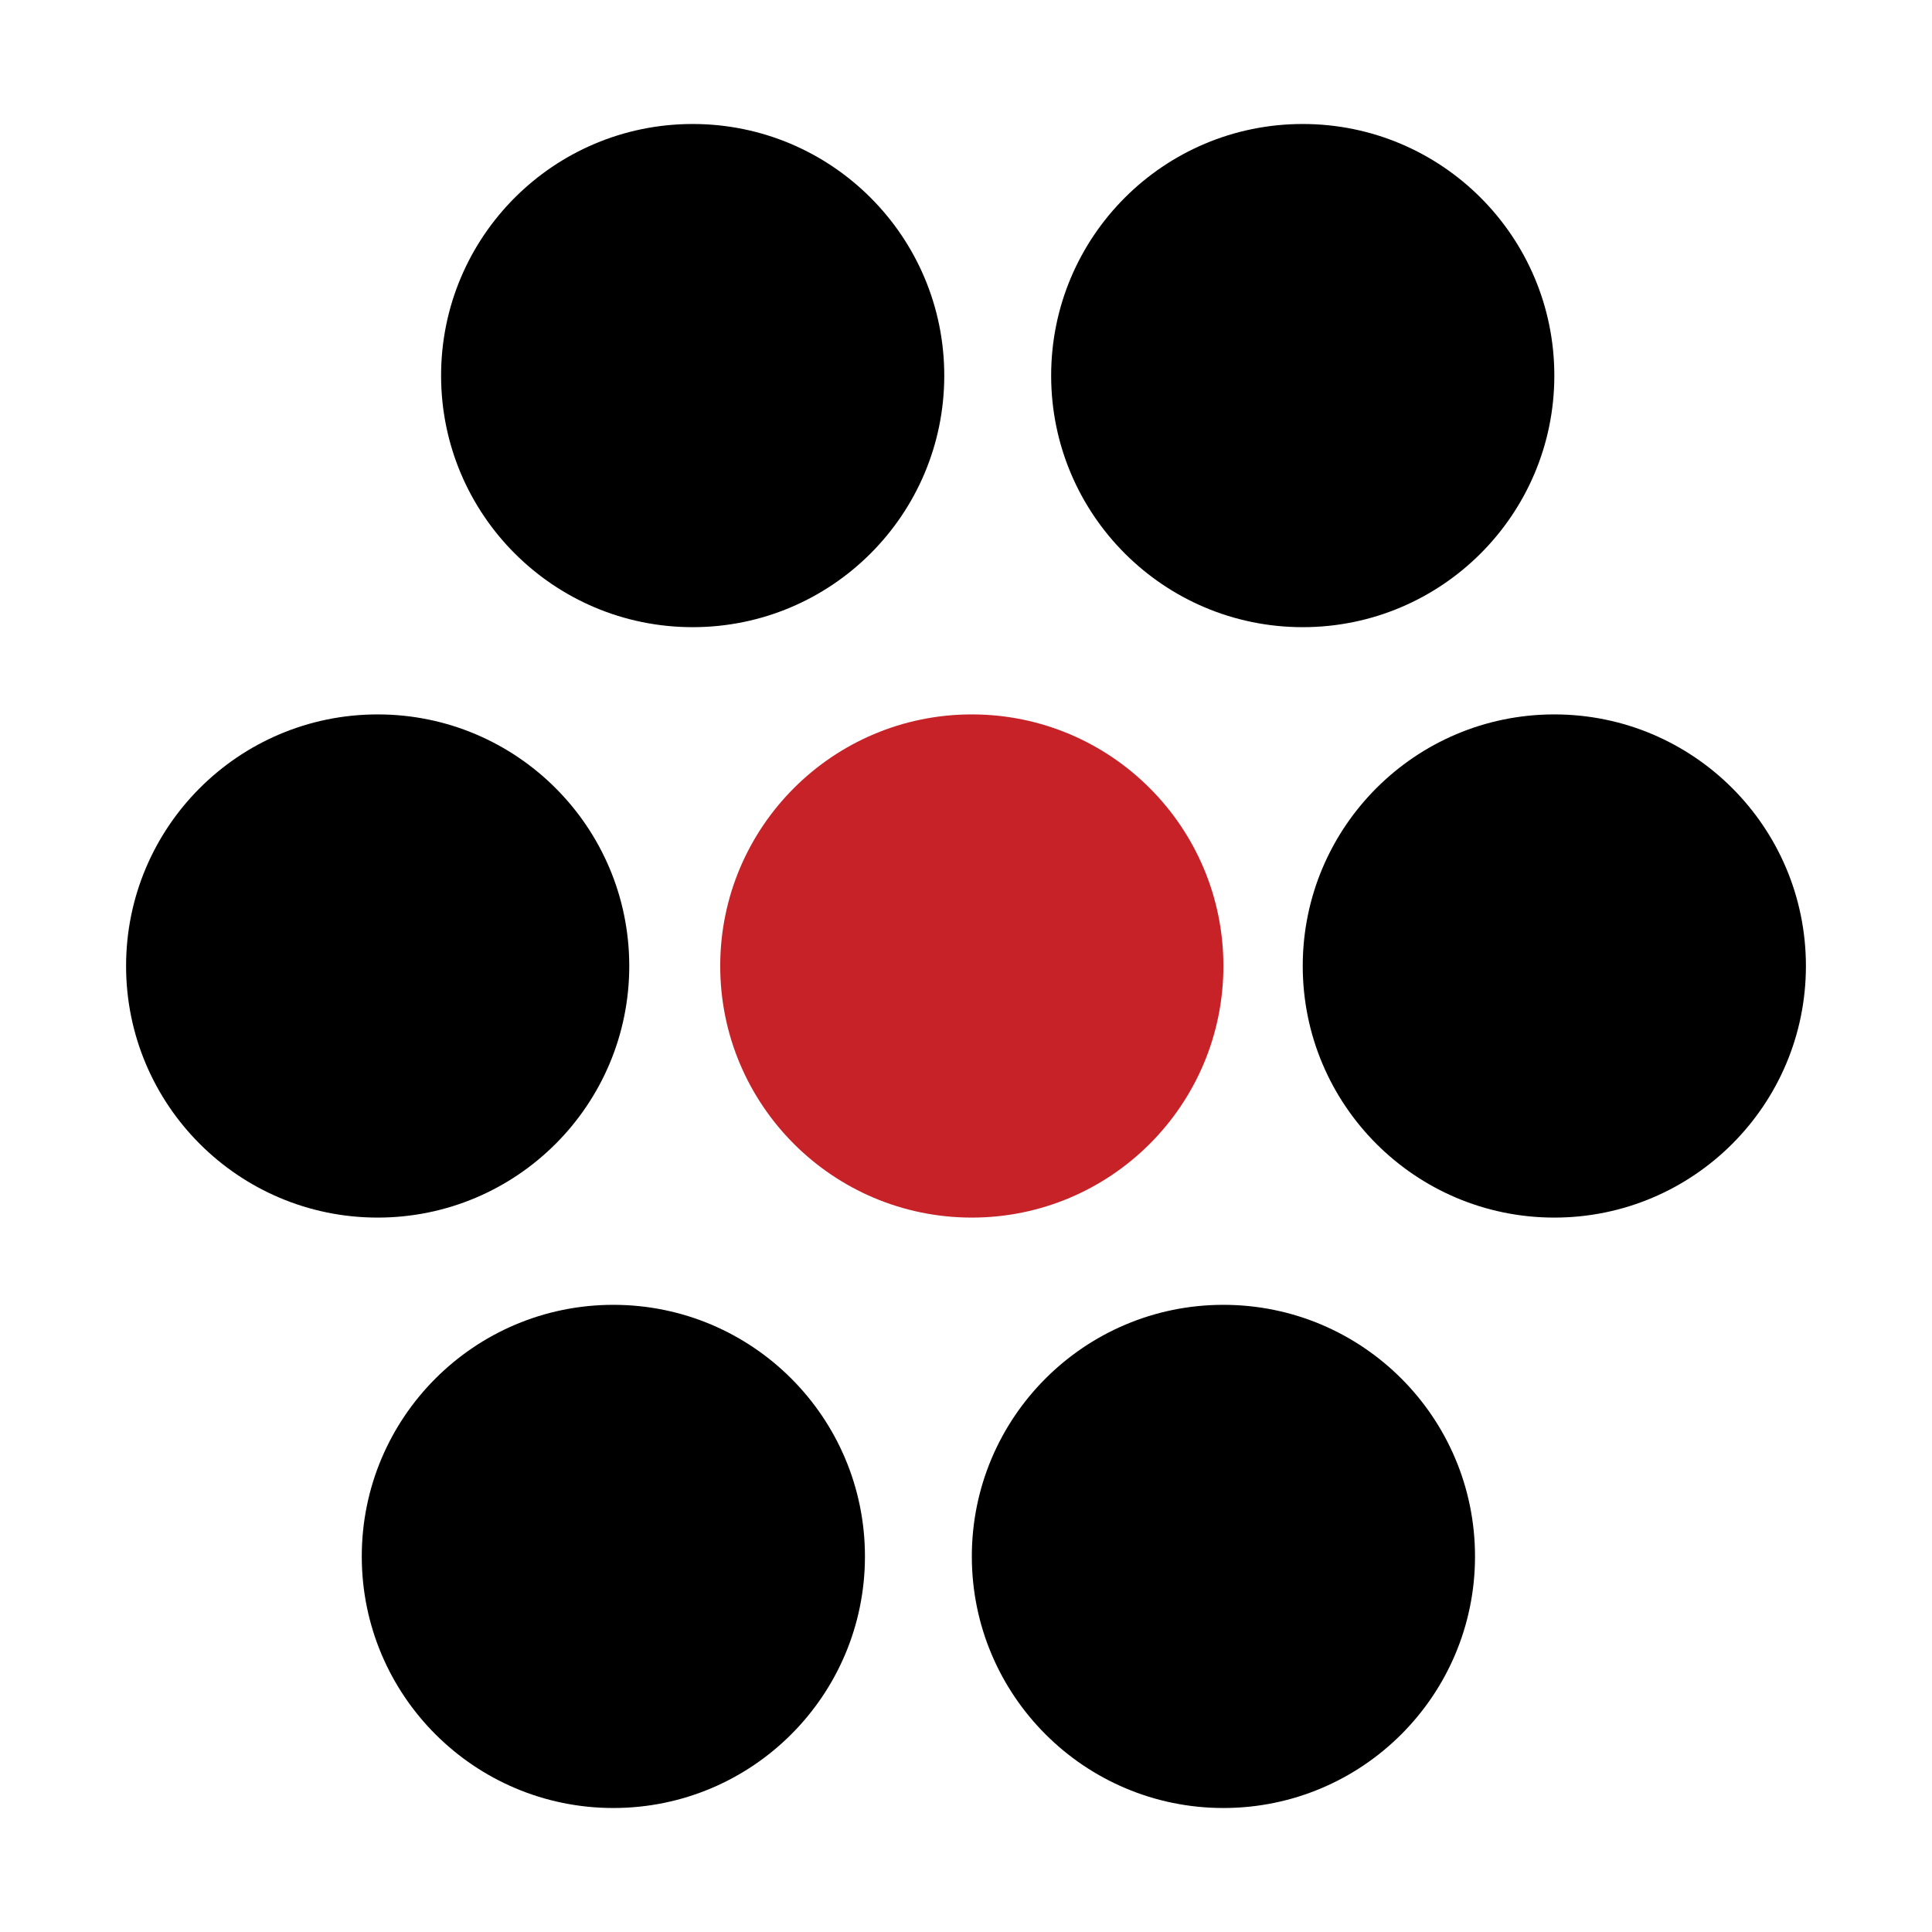
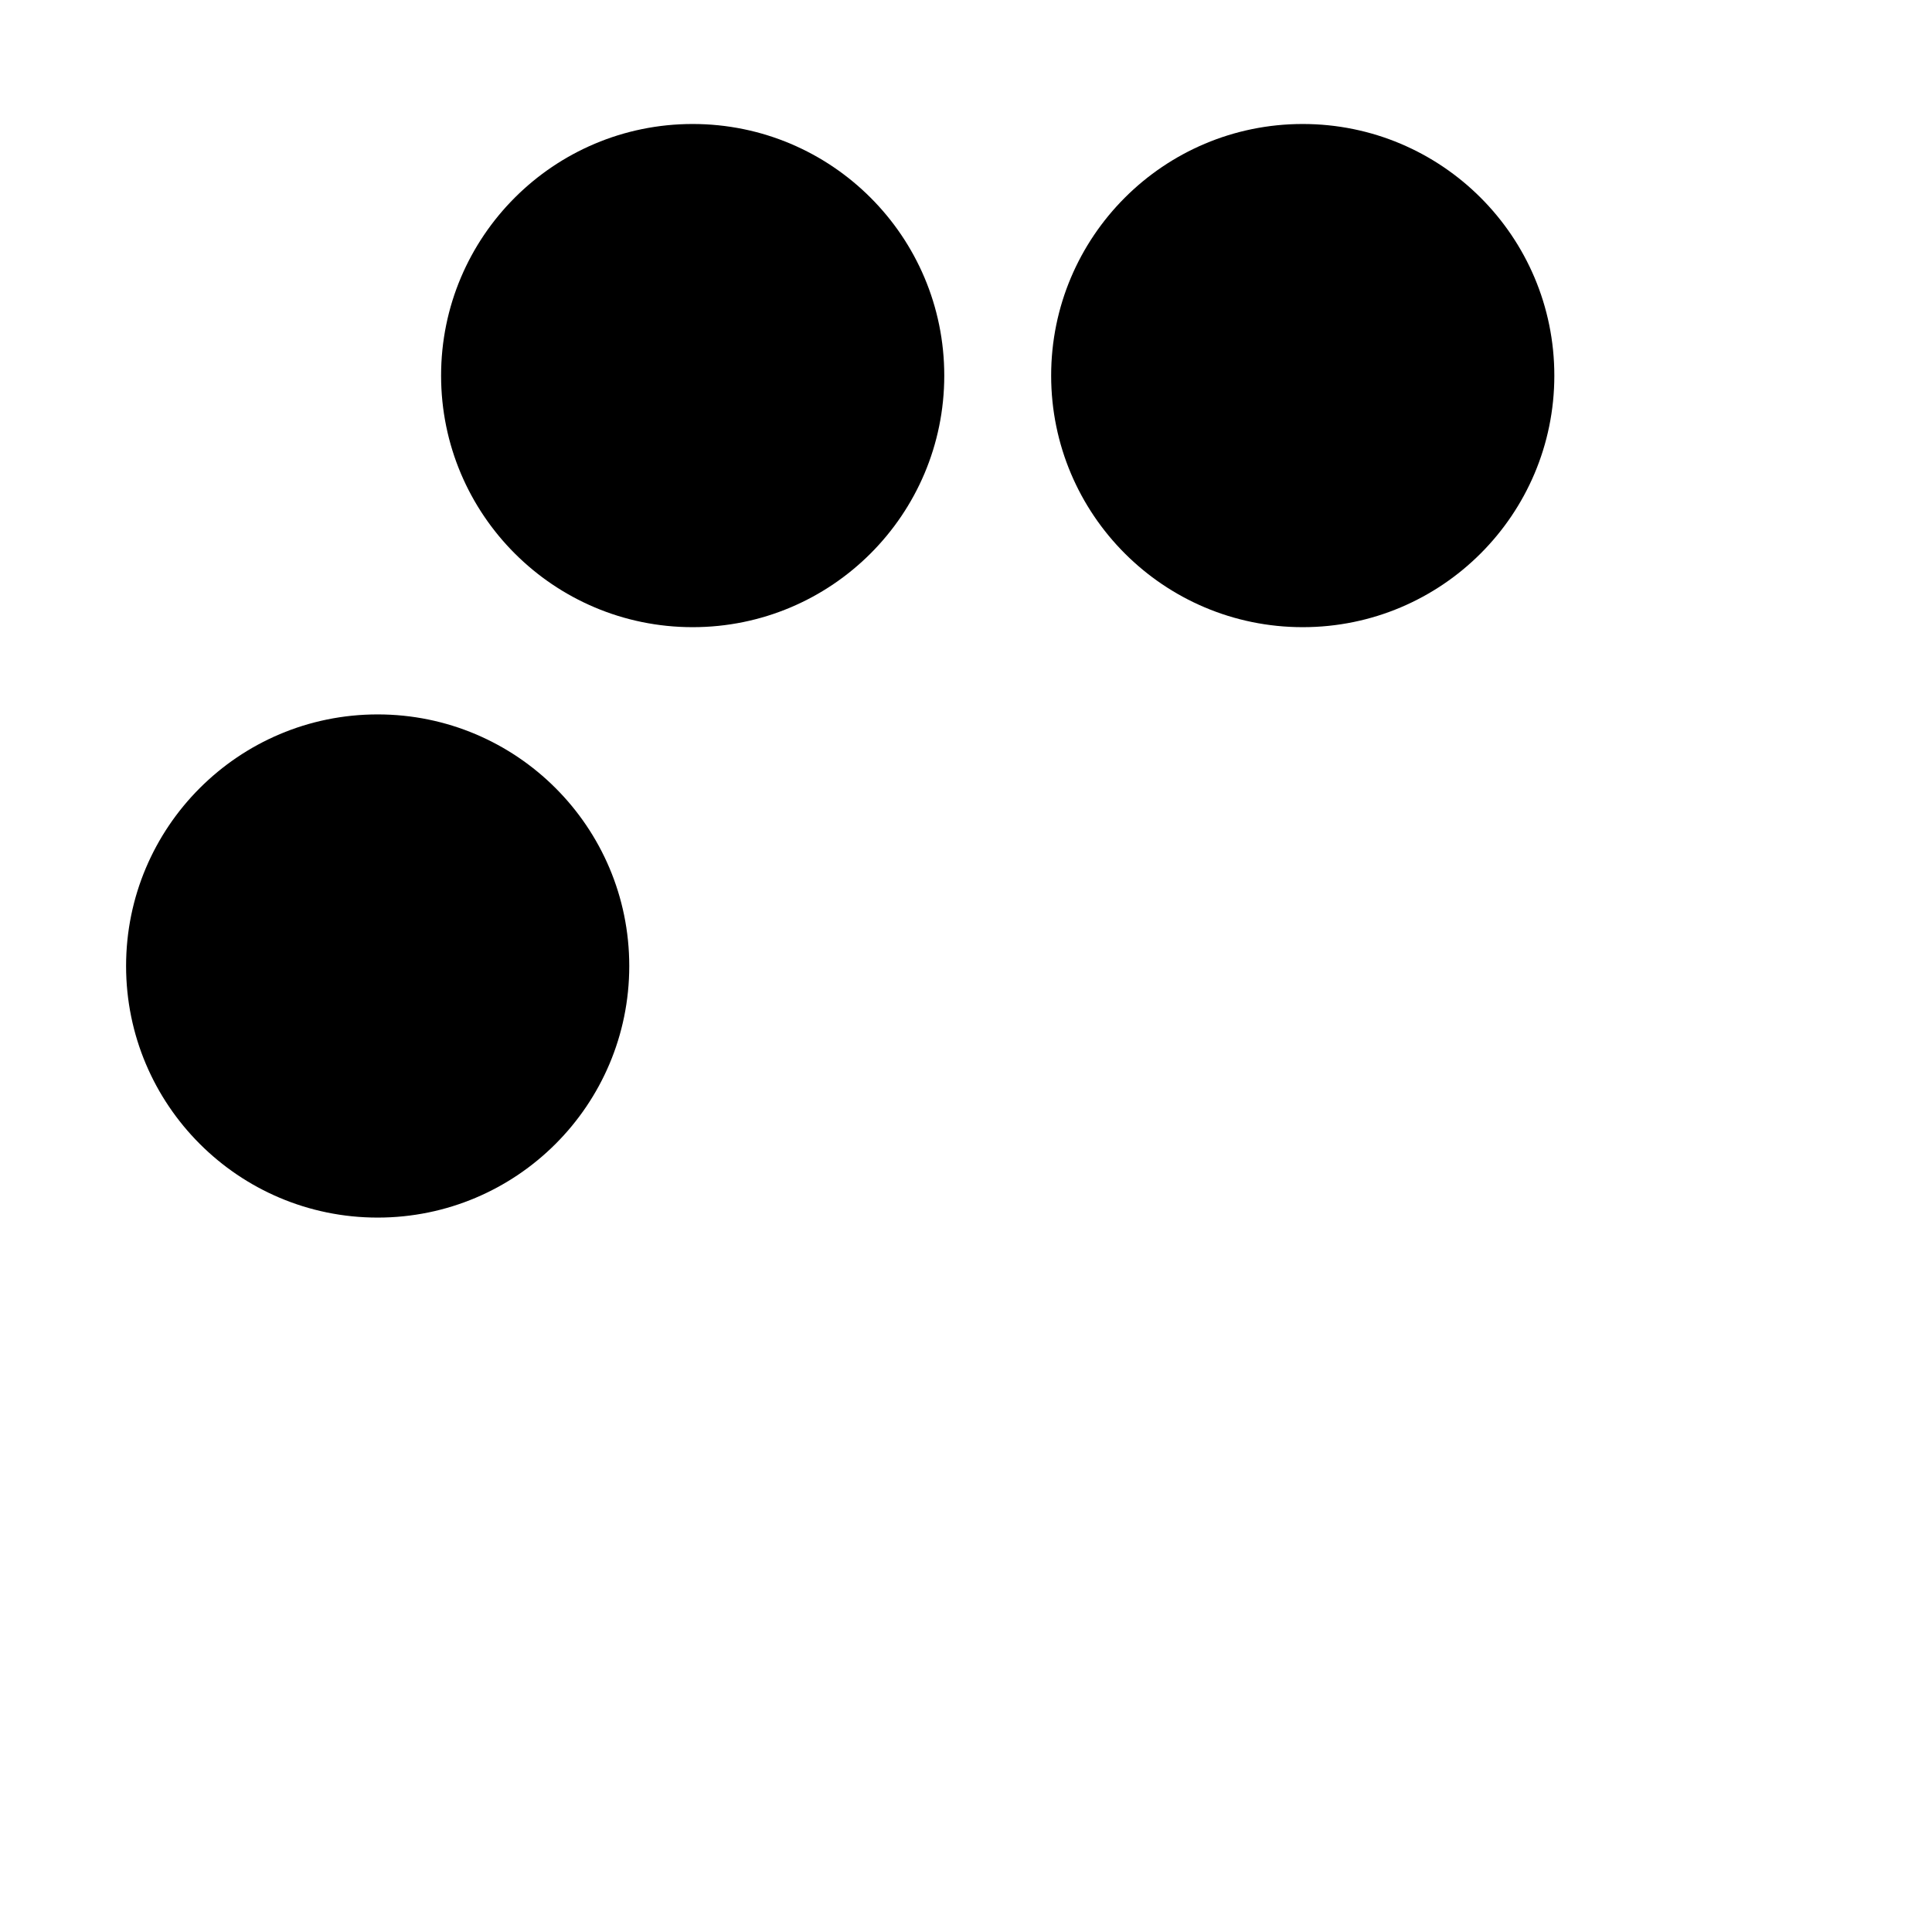
<svg xmlns="http://www.w3.org/2000/svg" id="Layer_1" data-name="Layer 1" viewBox="0 0 768 768">
  <defs>
    <style>
      .cls-1 {
        fill: #c72228;
      }
    </style>
  </defs>
  <circle cx="275.35" cy="149.3" r="100.01" />
  <circle cx="517.86" cy="149.3" r="100.01" />
-   <circle cx="243.82" cy="618.7" r="100.01" />
  <circle cx="150.13" cy="384" r="100.01" />
-   <circle cx="617.87" cy="384" r="100.01" />
-   <circle class="cls-1" cx="386.31" cy="384" r="100.01" />
-   <circle cx="486.33" cy="618.7" r="100.01" />
</svg>